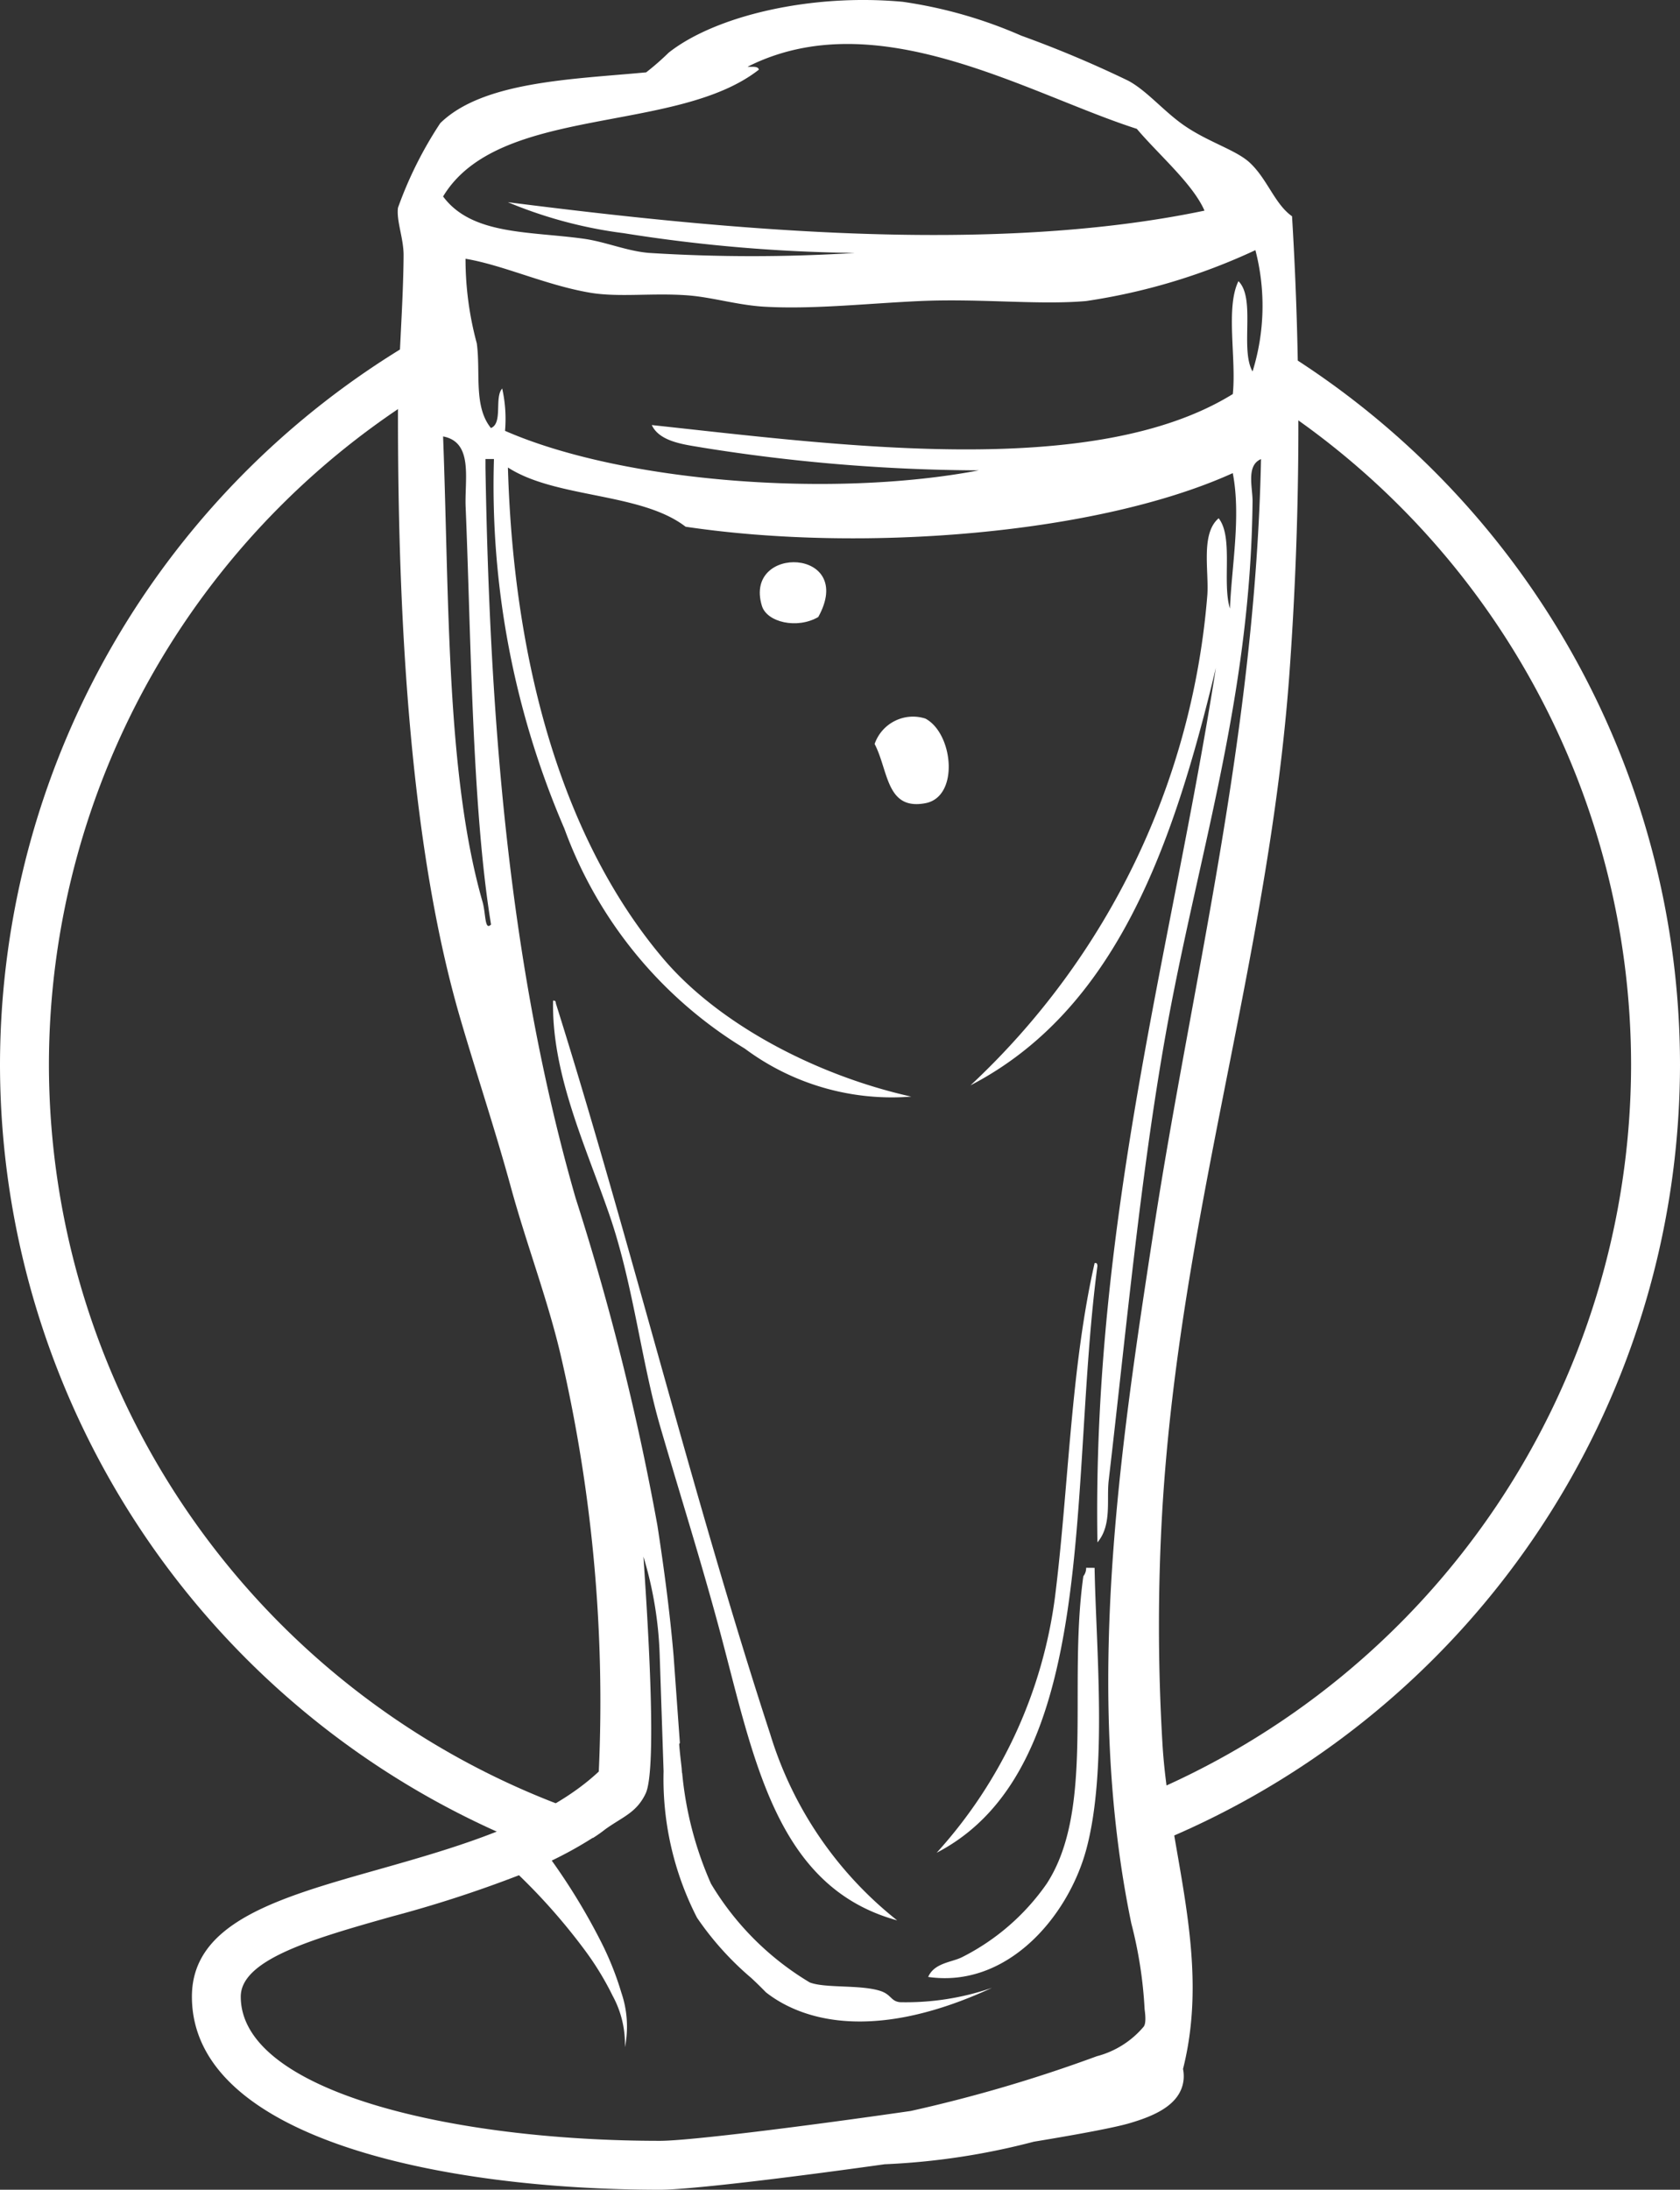
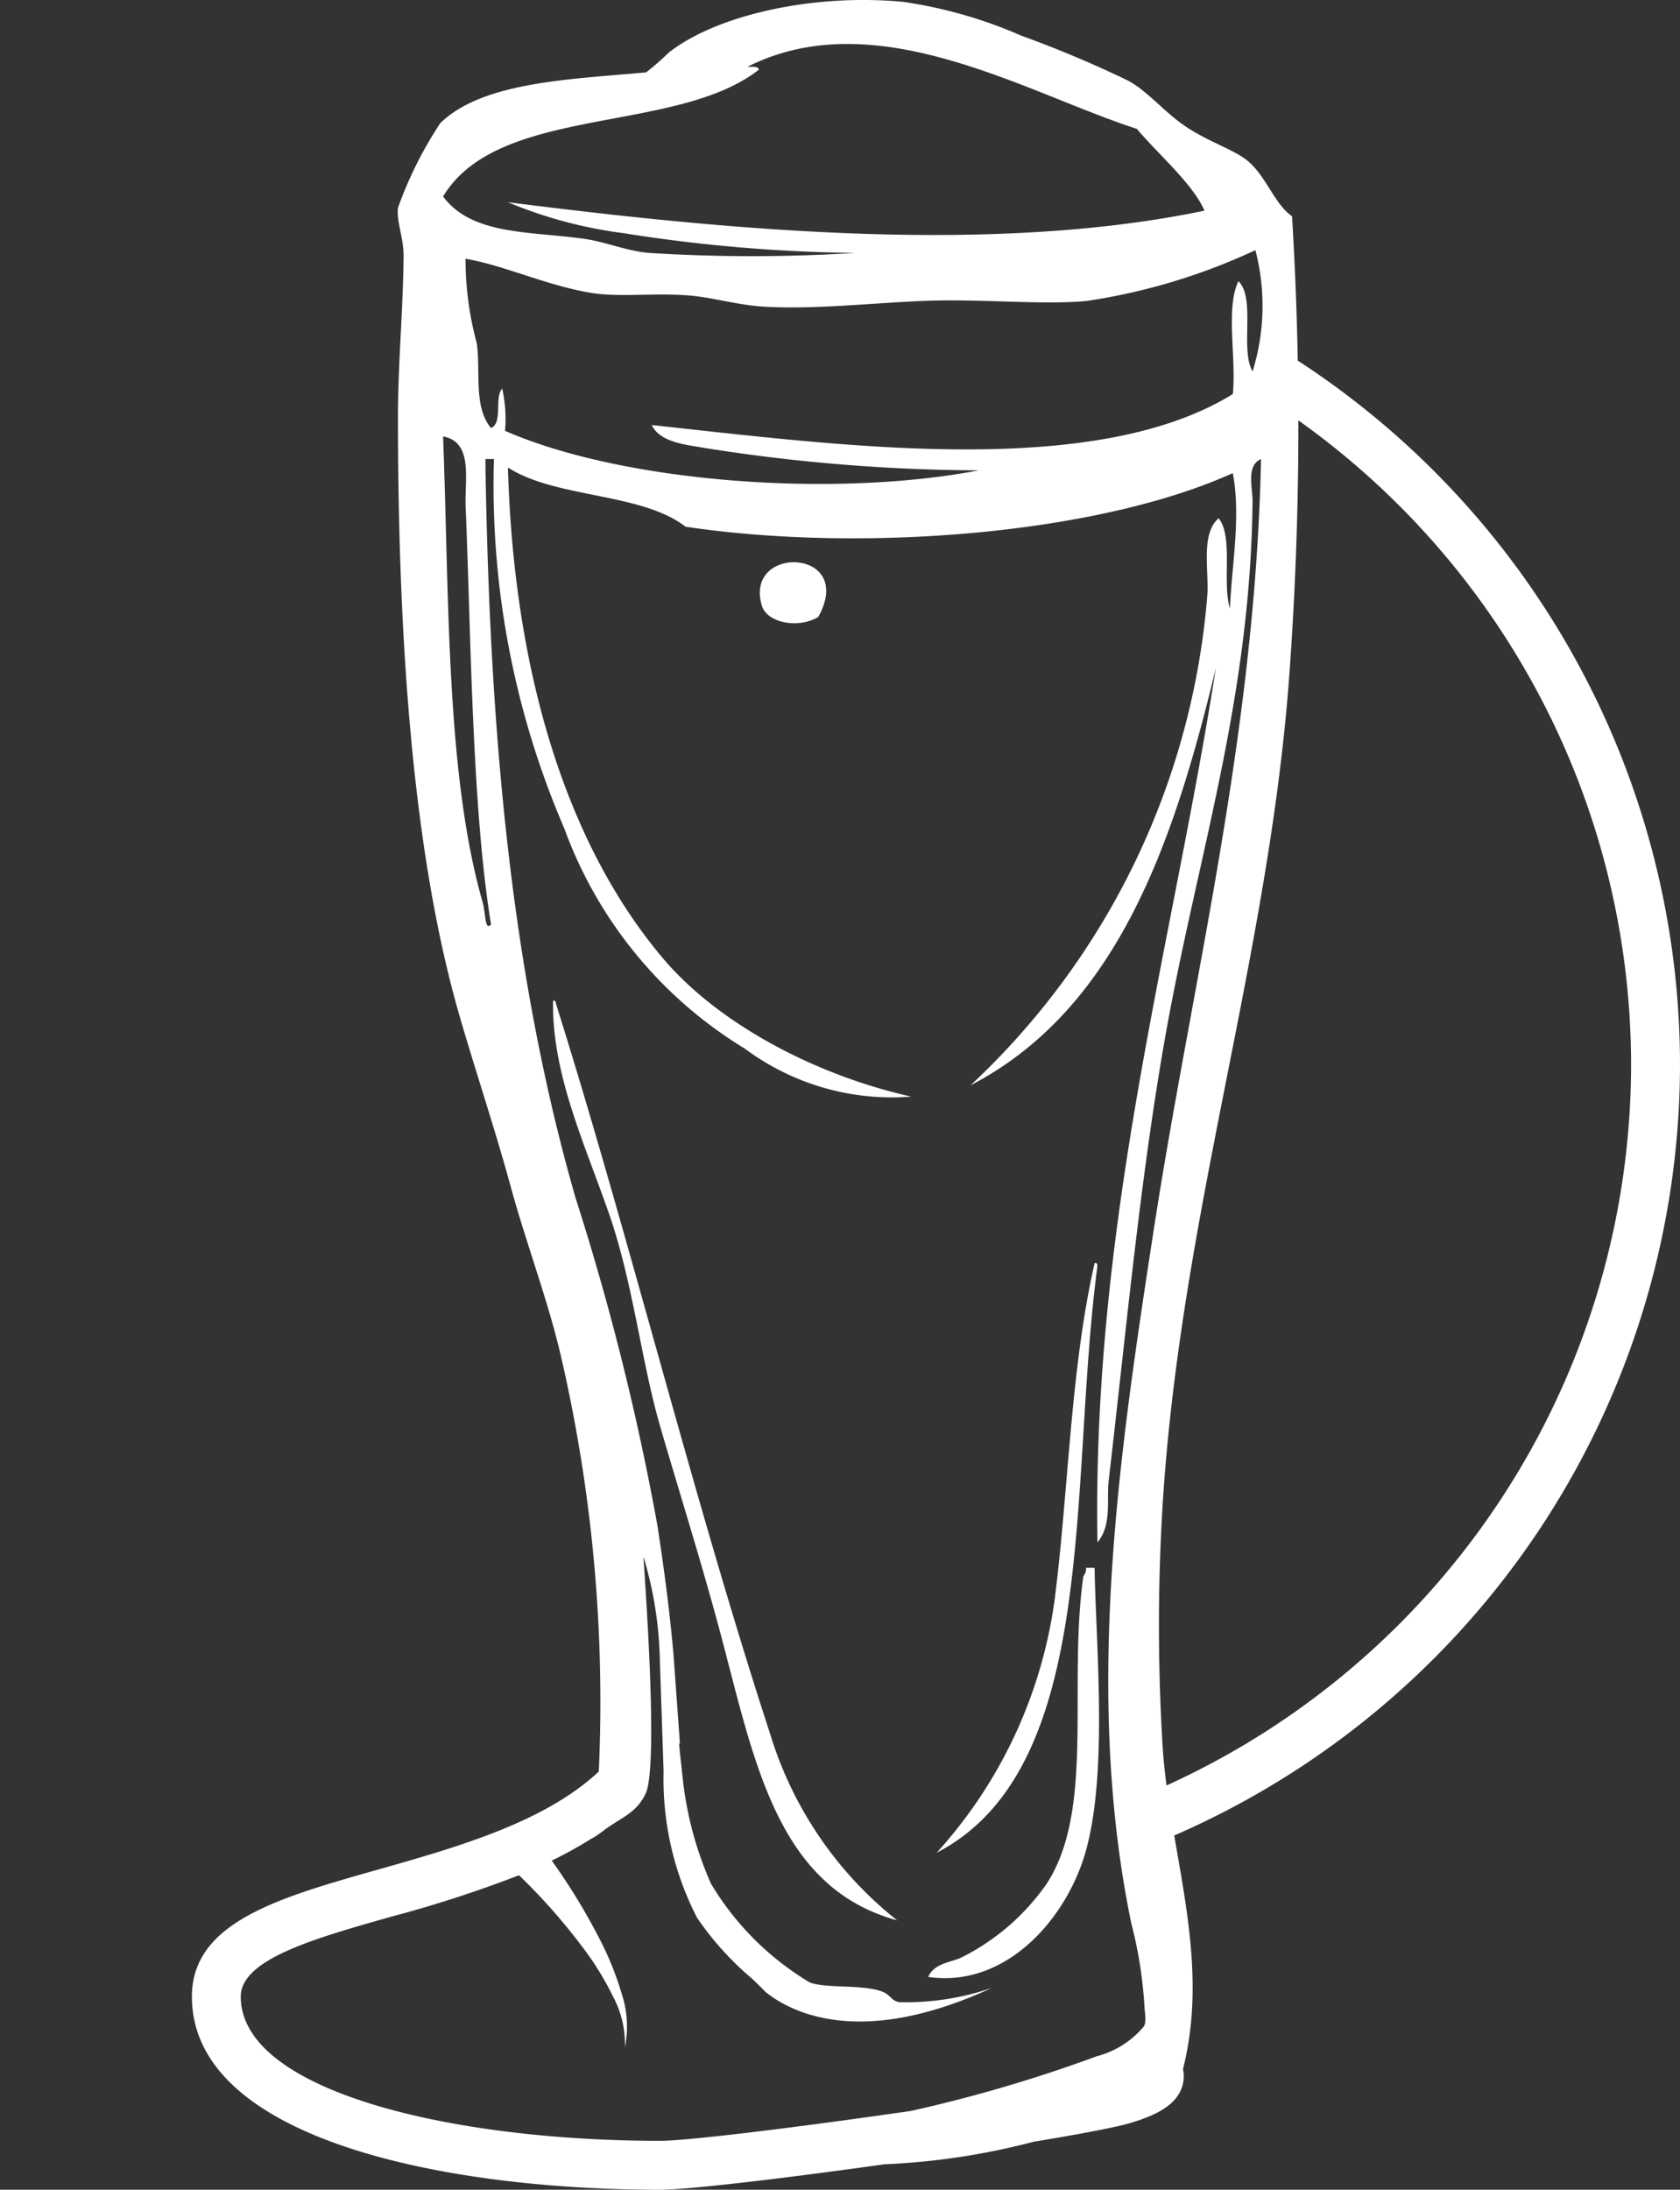
<svg xmlns="http://www.w3.org/2000/svg" width="68.683" height="89.497" viewBox="0 0 68.683 89.497">
  <rect x="0" y="0" width="68.683" height="89.497" fill="#333333" stroke="none" />
  <defs>
    <style>.a,.b{fill:#fff;}.a{fill-rule:evenodd;}</style>
  </defs>
  <g transform="translate(105.018 76.424)">
    <path class="a" d="M-73.871-51.667c.2.679,1.445.964,2.306.461C-70-54.031-74.629-54.182-73.871-51.667Z" />
-     <path class="a" d="M-67.186-47.055a1.66,1.66,0,0,0-2.075,1.038c.569,1.087.466,2.724,2.075,2.421C-65.787-43.859-66.046-46.452-67.186-47.055Z" />
    <path class="a" d="M-73.528-5.544c-3.154-9.651-5.767-20.346-8.763-29.865-.007-.07-.017-.136-.116-.115-.057,3.006,1.316,5.89,2.307,8.763.972,2.821,1.3,5.985,2.075,8.649.82,2.813,1.67,5.5,2.422,8.3C-74.192-4.553-73.315.7-68.339,2.064A15.453,15.453,0,0,1-73.528-5.544Z" />
    <path class="a" d="M-60.152-24.685c-.007-.07-.017-.136-.115-.115-.978,4.288-1.061,9.173-1.615,13.606A19.244,19.244,0,0,1-66.724-.7C-60.017-4.18-61.344-15.69-60.152-24.685Z" />
    <path class="a" d="M-60.613-12.347a.548.548,0,0,1-.115.346c-.634,4.525.476,9.535-1.5,12.569a9.321,9.321,0,0,1-3.459,3c-.425.213-1.135.231-1.384.808,3.214.466,5.706-2.44,6.457-5.189.889-3.254.4-8.342.346-11.531Z" />
    <path class="a" d="M-52.311-48.785a140.748,140.748,0,0,0,.115-18.8c-.71-.5-1.006-1.519-1.729-2.191-.555-.515-1.667-.828-2.652-1.5-.851-.58-1.532-1.425-2.307-1.845a45.812,45.812,0,0,0-4.381-1.845,18.663,18.663,0,0,0-4.843-1.384c-3.769-.351-7.665.576-9.57,2.076a10.878,10.878,0,0,1-.923.807c-2.993.284-6.67.363-8.418,2.077a16.05,16.05,0,0,0-1.729,3.459c-.068.548.236,1.254.23,1.96-.018,2.187-.23,4.416-.23,6.573,0,8.743.551,17.746,2.536,24.561.666,2.285,1.442,4.6,2.075,6.918.652,2.384,1.546,4.7,2.077,7.034A62.6,62.6,0,0,1-80.538-4.019c-2.211,2.071-5.771,3.084-9,4-4.1,1.158-7.634,2.158-7.634,5.2,0,5.825,10.312,7.892,19.142,7.892,1.177,0,5.133-.474,9.176-1.041a28.8,28.8,0,0,0,6.1-.922c1.876-.309,3.343-.585,3.931-.761,1.015-.3,2.07-.751,2.191-1.752a1.474,1.474,0,0,0-.021-.459c1.161-4.6-.592-8.932-.843-13.335a81.28,81.28,0,0,1,0-9.571C-56.771-26.735-53.163-37.255-52.311-48.785ZM-53.694-66.2a9.025,9.025,0,0,1-.116,4.958c-.517-.9.138-2.983-.577-3.69-.532,1.082-.081,3.148-.23,4.613-5.7,3.525-16.126,2.085-23.754,1.268.325.7,1.379.8,2.076.922A72.861,72.861,0,0,0-65-57.2c-5.959,1.137-14.549.494-19.371-1.615a5.676,5.676,0,0,0-.116-1.729c-.329.362.037,1.42-.461,1.614-.717-.893-.414-2.253-.577-3.459a13.211,13.211,0,0,1-.461-3.459c1.543.259,3.274,1.075,5.074,1.384,1.2.206,2.571,0,4.036.114,1,.08,2.027.4,3.113.462,2,.113,4.206-.134,6.342-.231,2.468-.112,4.85.168,6.8,0A24.958,24.958,0,0,0-53.694-66.2Zm-20.3-7.38c-.035-.156-.289-.1-.461-.116,5.286-2.667,11.444,1.105,15.913,2.538.9,1.064,2.288,2.246,2.767,3.343-8.751,1.829-19.567.788-28.481-.345a18.216,18.216,0,0,0,4.733,1.266,64.527,64.527,0,0,0,9.455.807,67.17,67.17,0,0,1-8.418,0c-.9-.074-1.762-.45-2.652-.577-2.221-.312-4.588-.14-5.765-1.73,2.265-3.766,9.532-2.53,12.914-5.186ZM-85.289-39.56c-1.493-5.2-1.363-12.361-1.614-19.026,1.249.234.874,1.762.922,2.883.217,5.162.255,12.3,1.038,17.065C-85.208-38.364-85.153-39.09-85.289-39.56Zm27.443,13.376c-1.369,8.9-2.892,18.852-.922,28.366A17.554,17.554,0,0,1-58.223,5.7c.052.375.042.633-.055.727a3.739,3.739,0,0,1-1.9,1.19,59.233,59.233,0,0,1-7.606,2.237c-4.4.635-9.073,1.22-10.249,1.22-8.518,0-17.142-2.024-17.142-5.892,0-1.529,3-2.378,6.178-3.276A49.921,49.921,0,0,0-83.8.219a24.745,24.745,0,0,1,2.7,3.075,11.933,11.933,0,0,1,1.13,1.855,4.123,4.123,0,0,1,.5,2.1,4.28,4.28,0,0,0-.146-2.233,12.416,12.416,0,0,0-.845-2.106,25.579,25.579,0,0,0-2-3.29,16.177,16.177,0,0,0,1.679-.932V-1.3h0a5.9,5.9,0,0,0,.512-.361c.714-.512,1.274-.674,1.647-1.458.5-1.046.044-7.687-.09-9.685a15.583,15.583,0,0,1,.665,4.027l.159,4.746a12.411,12.411,0,0,0,1.367,5.986A12.369,12.369,0,0,0-74.3,4.422h0c.2.186.4.381.593.58,1.132.894,3.97,2.255,9.242-.18a10.8,10.8,0,0,1-3.759.586c-.379-.039-.35-.315-.808-.462-.821-.262-2.251-.1-2.882-.346A11.687,11.687,0,0,1-75.951.565a14.444,14.444,0,0,1-1.178-4.526h-.007l-.015-.208c-.036-.321-.076-.639-.1-.97l.028-.053-.256-3.552c-.155-1.812-.4-3.631-.662-5.331a105.361,105.361,0,0,0-3.343-13.378C-84.252-37.064-85-47.214-85.171-57.317v-.347h.347a35.4,35.4,0,0,0,2.879,15.106,17.542,17.542,0,0,0,7.38,8.994,10.059,10.059,0,0,0,6.8,1.96c-3.927-.88-7.89-2.982-10.147-5.65-3.952-4.673-6.1-11.7-6.341-20.063,1.96,1.268,5.443,1.014,7.264,2.421,7.236,1.078,16.866.305,22.37-2.191.343,1.767-.047,3.8-.115,5.535-.328-1.055.148-2.916-.462-3.69-.734.622-.4,2.119-.461,3.114a30.752,30.752,0,0,1-9.684,20.063c5.944-3.088,8.287-9.779,10.032-17.065-1.753,11.257-5.062,22.51-4.843,35.745.6-.708.367-1.732.461-2.536.689-5.875,1.274-12.254,2.306-18.1,1.294-7.329,3.49-13.763,3.575-21.909.006-.561-.271-1.472.346-1.73C-53.7-46.362-56.287-36.314-57.846-26.184Z" />
  </g>
  <g transform="translate(105.018 76.424)">
    <path class="b" d="M-52.942-62.3l-.306,2.174A32.335,32.335,0,0,1-38.335-32.9,32.387,32.387,0,0,1-58.4-2.986l.334,2.018A34.391,34.391,0,0,0-36.335-32.9,34.353,34.353,0,0,0-52.942-62.3Z" />
-     <path class="b" d="M-103.018-32.9A32.353,32.353,0,0,1-86.9-60.86h0v-2.295A34.368,34.368,0,0,0-105.018-32.9,34.4,34.4,0,0,0-82.6-.7l.833-1.822A32.4,32.4,0,0,1-103.018-32.9Z" />
  </g>
</svg>